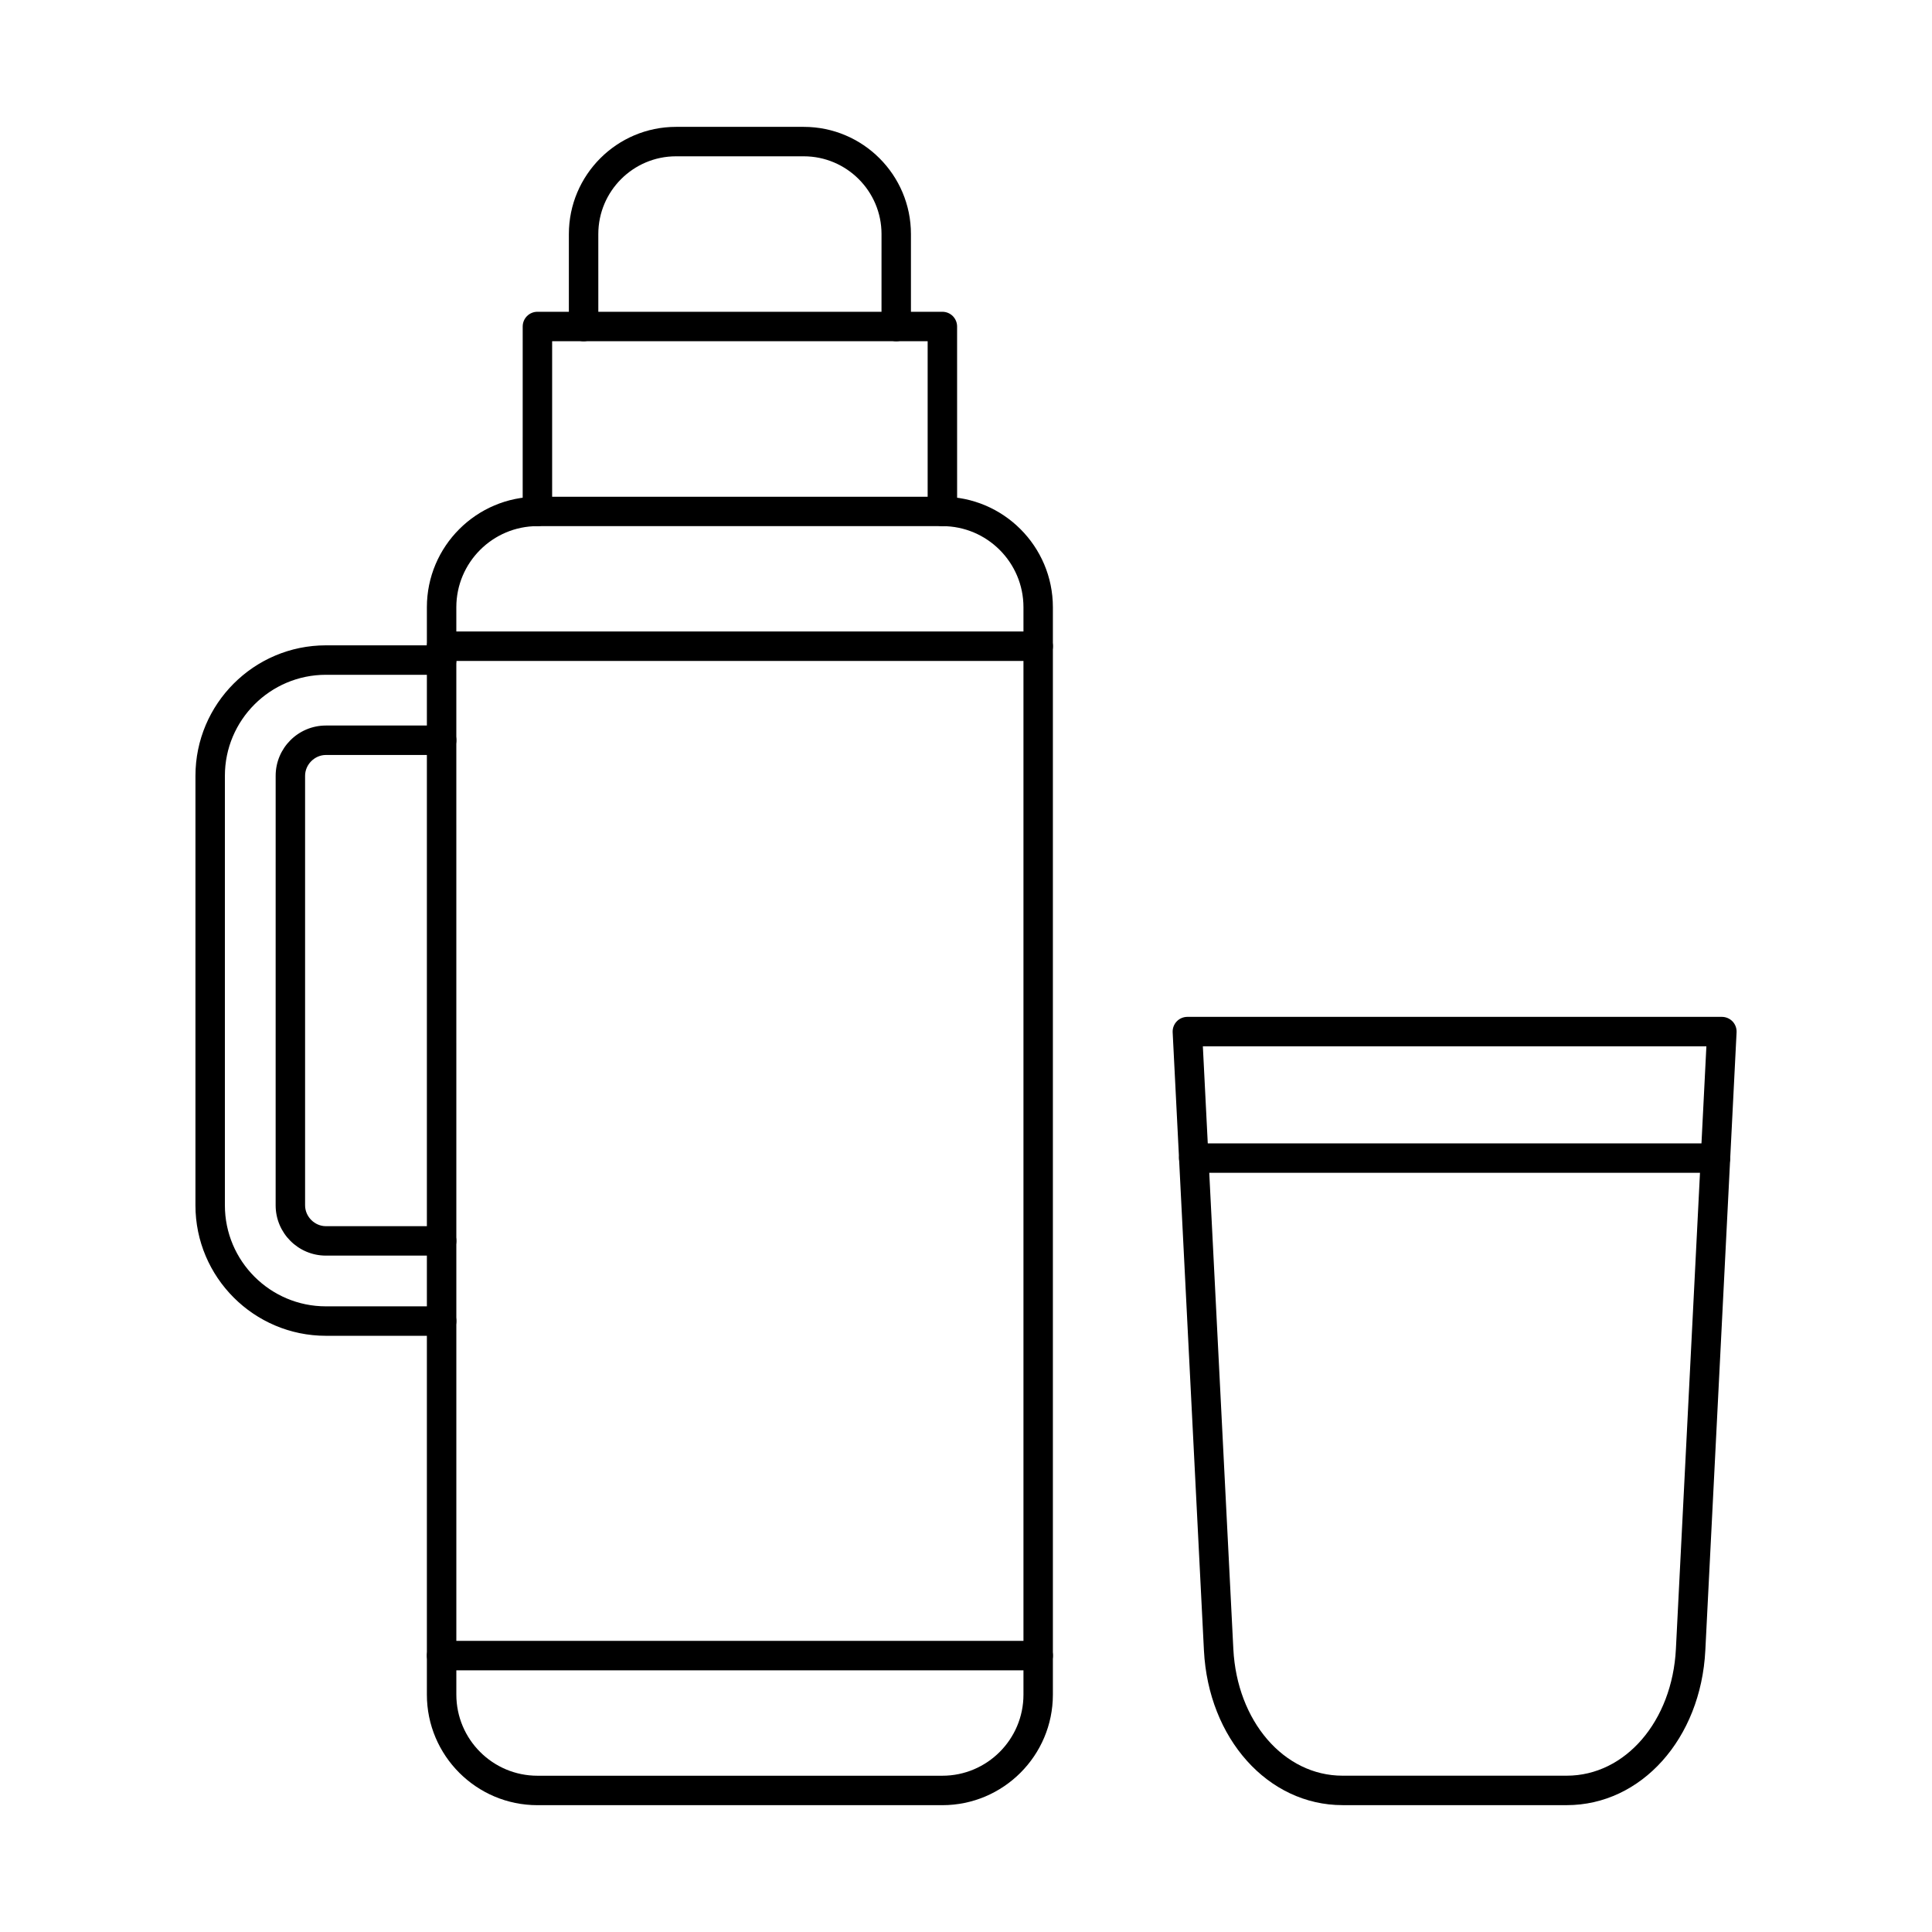
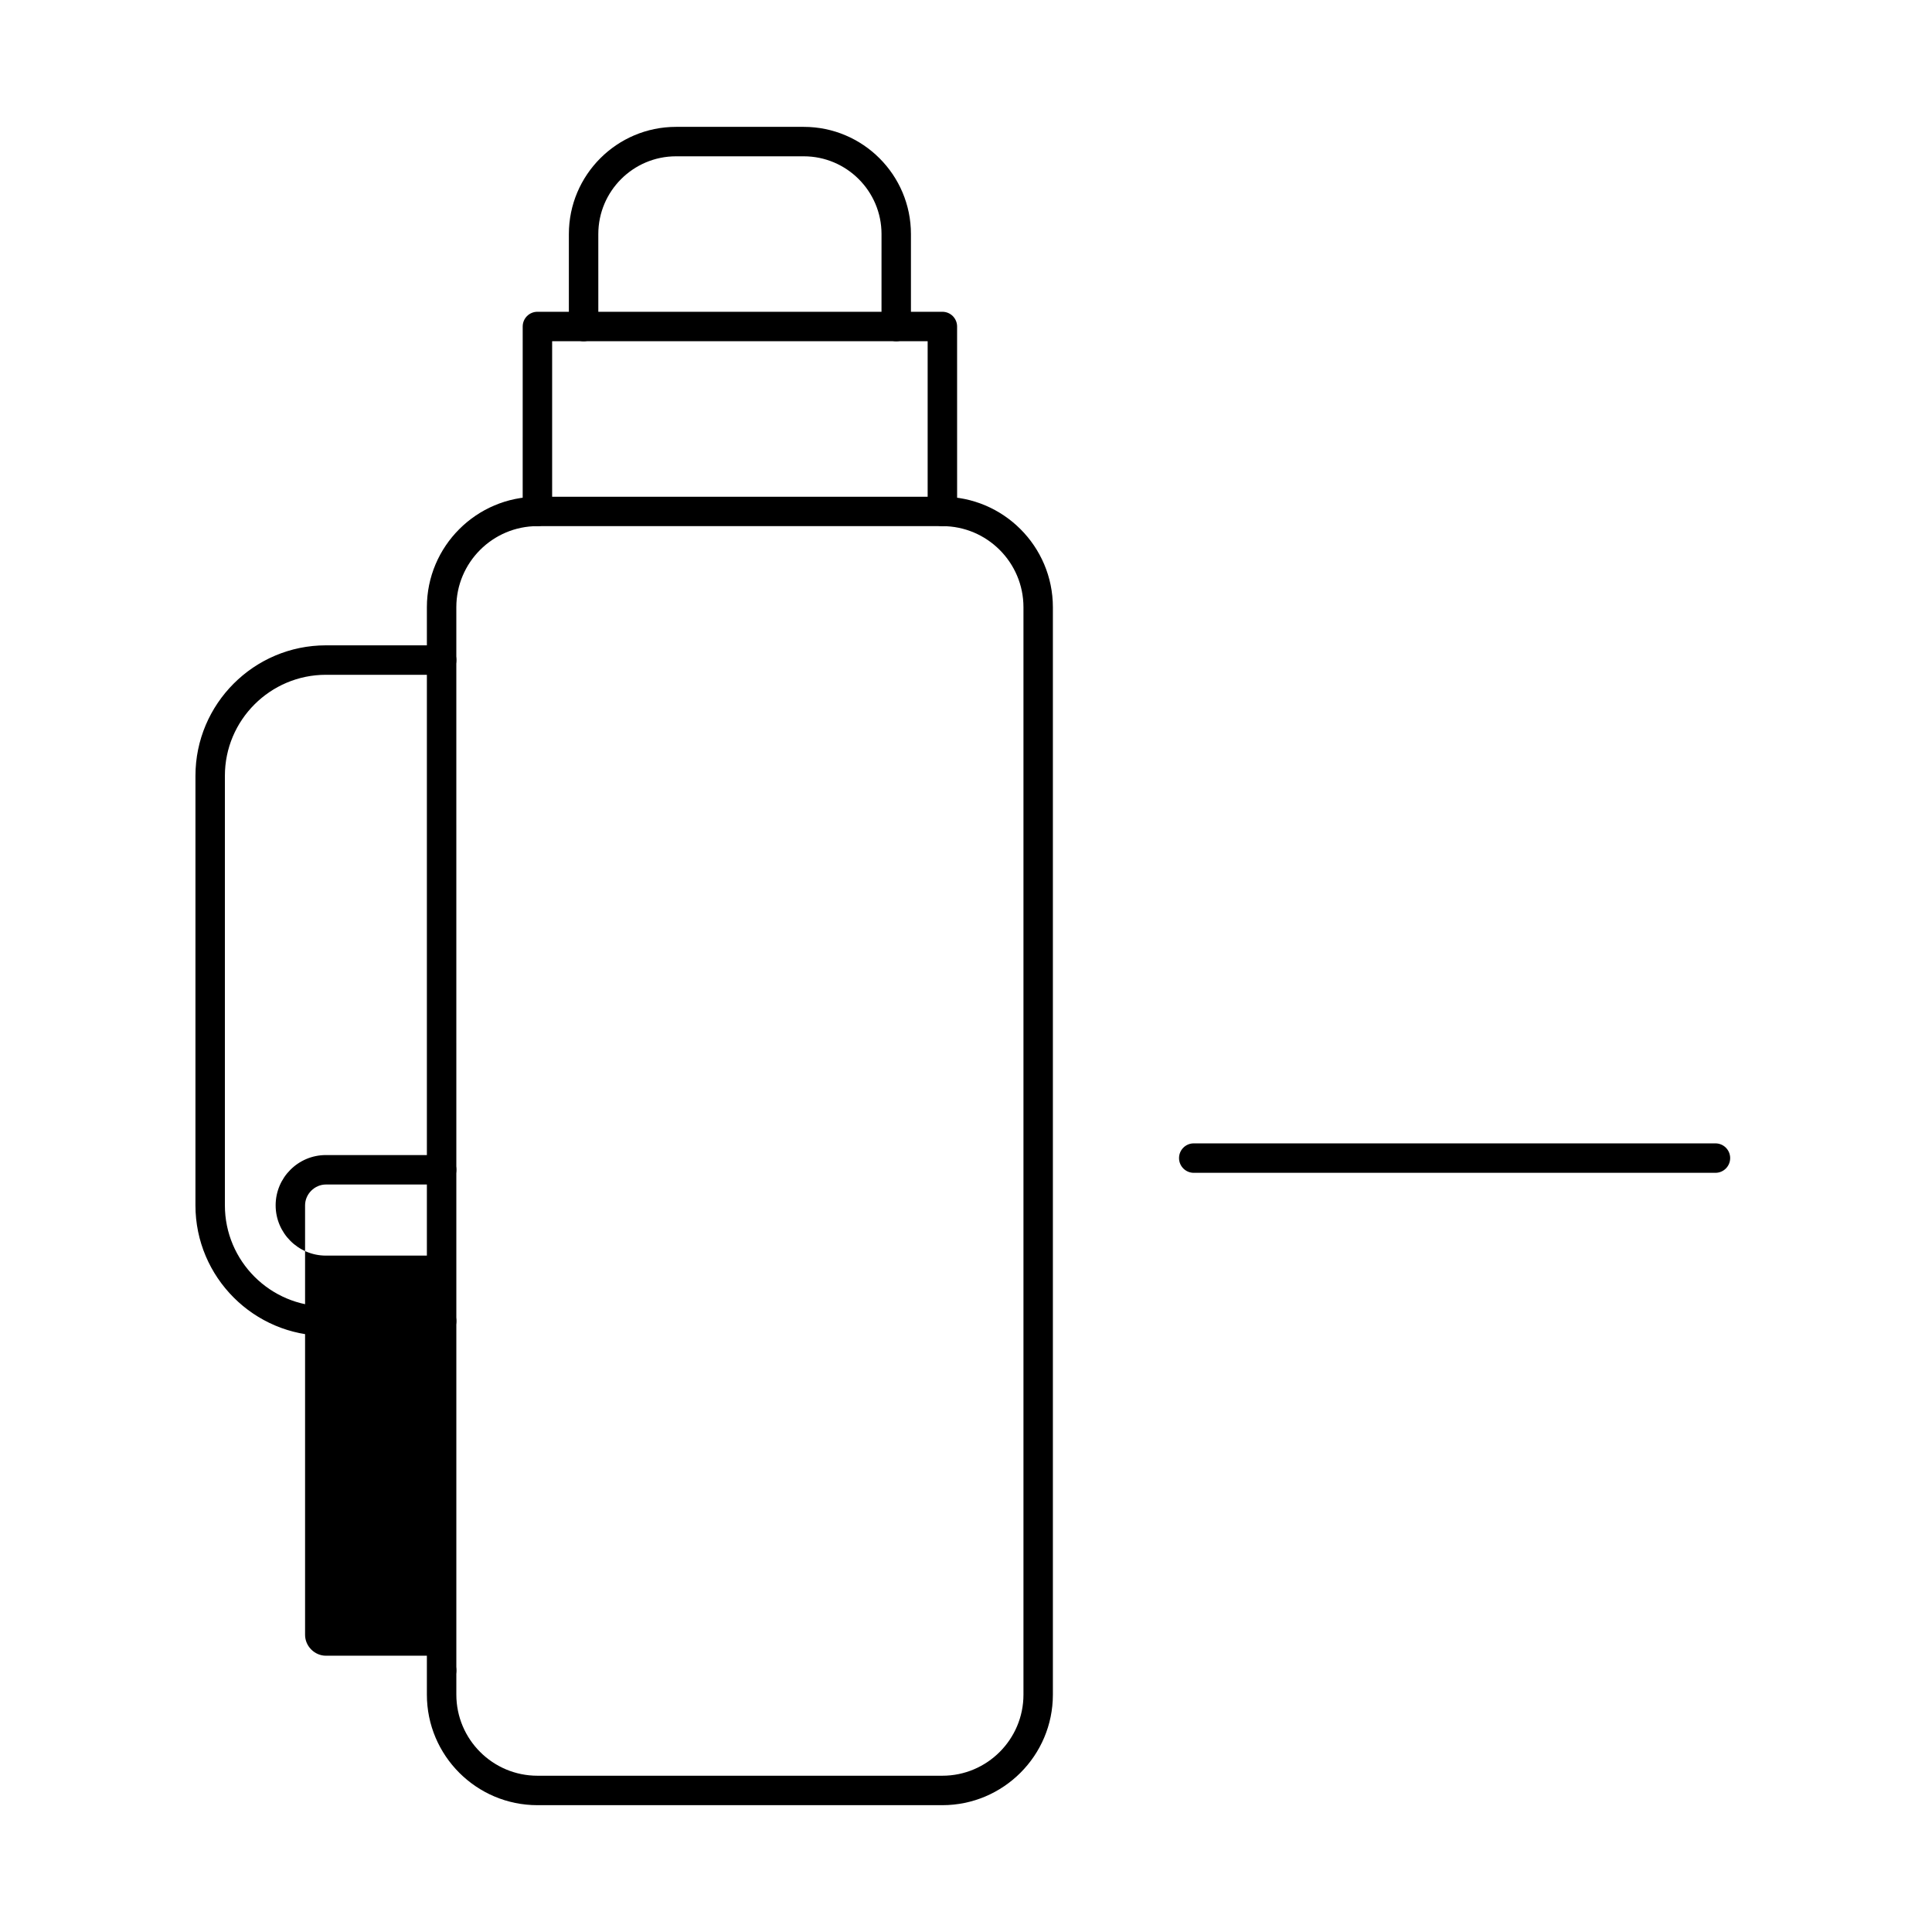
<svg xmlns="http://www.w3.org/2000/svg" fill="#000000" width="800px" height="800px" version="1.1" viewBox="144 144 512 512">
  <g fill-rule="evenodd">
    <path d="m393.74 283.43c-2.152 0-3.902-1.738-3.902-3.891v-45.109h-99.516v45.109c0 2.152-1.75 3.891-3.902 3.891-2.152 0-3.902-1.738-3.902-3.891l0.004-49.012c0-2.152 1.742-3.902 3.898-3.902h107.32c2.16 0 3.902 1.746 3.902 3.902l0.004 49.012c0 2.152-1.75 3.891-3.906 3.891z" />
    <path d="m381.51 234.43c-2.152 0-3.902-1.746-3.902-3.902l0.004-24.504c0-11.359-9.25-20.602-20.609-20.602h-33.852c-11.355 0-20.594 9.246-20.594 20.605l0.004 24.504c0 2.152-1.75 3.902-3.902 3.902-2.164 0-3.902-1.746-3.902-3.902v-24.504c0-15.668 12.738-28.406 28.395-28.406h33.855c15.664 0 28.402 12.738 28.402 28.406v24.504c0 2.152-1.75 3.902-3.898 3.902z" />
    <path d="m261.04 498h-30.672c-19.059 0-34.574-15.516-34.574-34.574l0.004-113.83c0-19.059 15.508-34.574 34.57-34.574h30.676c2.152 0 3.898 1.746 3.898 3.902 0.004 2.164-1.746 3.902-3.902 3.902h-30.668c-14.762 0-26.773 12.008-26.773 26.77v113.83c0 14.762 12.008 26.77 26.77 26.77h30.676c2.152 0 3.898 1.746 3.898 3.902 0.004 2.152-1.746 3.902-3.898 3.902z" />
-     <path d="m261.04 476.75h-30.672c-7.348 0-13.32-5.984-13.32-13.328l0.004-113.83c0-7.344 5.969-13.32 13.316-13.32h30.676c2.152 0 3.898 1.746 3.898 3.902 0.004 2.152-1.746 3.902-3.902 3.902h-30.668c-2.988 0-5.519 2.531-5.519 5.516v113.83c0 2.996 2.527 5.527 5.516 5.527h30.676c2.152 0 3.898 1.738 3.898 3.902 0.004 2.152-1.746 3.902-3.898 3.902z" />
+     <path d="m261.04 476.75h-30.672c-7.348 0-13.32-5.984-13.32-13.328c0-7.344 5.969-13.32 13.316-13.32h30.676c2.152 0 3.898 1.746 3.898 3.902 0.004 2.152-1.746 3.902-3.902 3.902h-30.668c-2.988 0-5.519 2.531-5.519 5.516v113.83c0 2.996 2.527 5.527 5.516 5.527h30.676c2.152 0 3.898 1.738 3.898 3.902 0.004 2.152-1.746 3.902-3.898 3.902z" />
    <path d="m286.42 283.43c-11.844 0-21.488 9.641-21.488 21.488l0.004 288.18c0 11.848 9.641 21.488 21.484 21.488h107.32c11.852 0 21.488-9.641 21.488-21.488v-288.18c0-11.848-9.641-21.488-21.488-21.488zm107.32 338.96h-107.32c-16.152 0-29.293-13.137-29.293-29.289v-288.18c0-16.145 13.137-29.281 29.289-29.281h107.32c16.148 0 29.289 13.137 29.289 29.281v288.18c0 16.152-13.148 29.289-29.293 29.289z" />
-     <path d="m419.13 319.16h-158.09c-2.152 0-3.906-1.746-3.906-3.902 0-2.152 1.746-3.902 3.902-3.902h158.1c2.152 0 3.898 1.746 3.898 3.902 0 2.152-1.746 3.902-3.898 3.902z" />
-     <path d="m419.13 586.65h-158.09c-2.152 0-3.906-1.746-3.906-3.902 0-2.152 1.746-3.902 3.902-3.902h158.1c2.152 0 3.898 1.746 3.898 3.902 0 2.152-1.746 3.902-3.898 3.902z" />
-     <path d="m462.77 421.29 8.078 159.72c0.973 19.133 13.406 33.566 28.934 33.566h59.414c15.527 0 27.961-14.438 28.934-33.566l8.078-159.72zm96.426 201.09h-59.41c-19.75 0-35.543-17.617-36.73-40.984l-8.289-163.82c-0.051-1.066 0.336-2.113 1.074-2.887 0.734-0.773 1.758-1.207 2.824-1.207h141.65c1.066 0 2.09 0.438 2.832 1.211 0.734 0.773 1.117 1.82 1.066 2.887l-8.285 163.82c-1.188 23.367-16.969 40.984-36.73 40.984z" />
    <path d="m598.61 454.81h-138.25c-2.152 0-3.902-1.746-3.902-3.902 0-2.164 1.746-3.902 3.902-3.902h138.25c2.156 0 3.902 1.738 3.902 3.902 0.004 2.152-1.746 3.902-3.902 3.902z" />
  </g>
</svg>